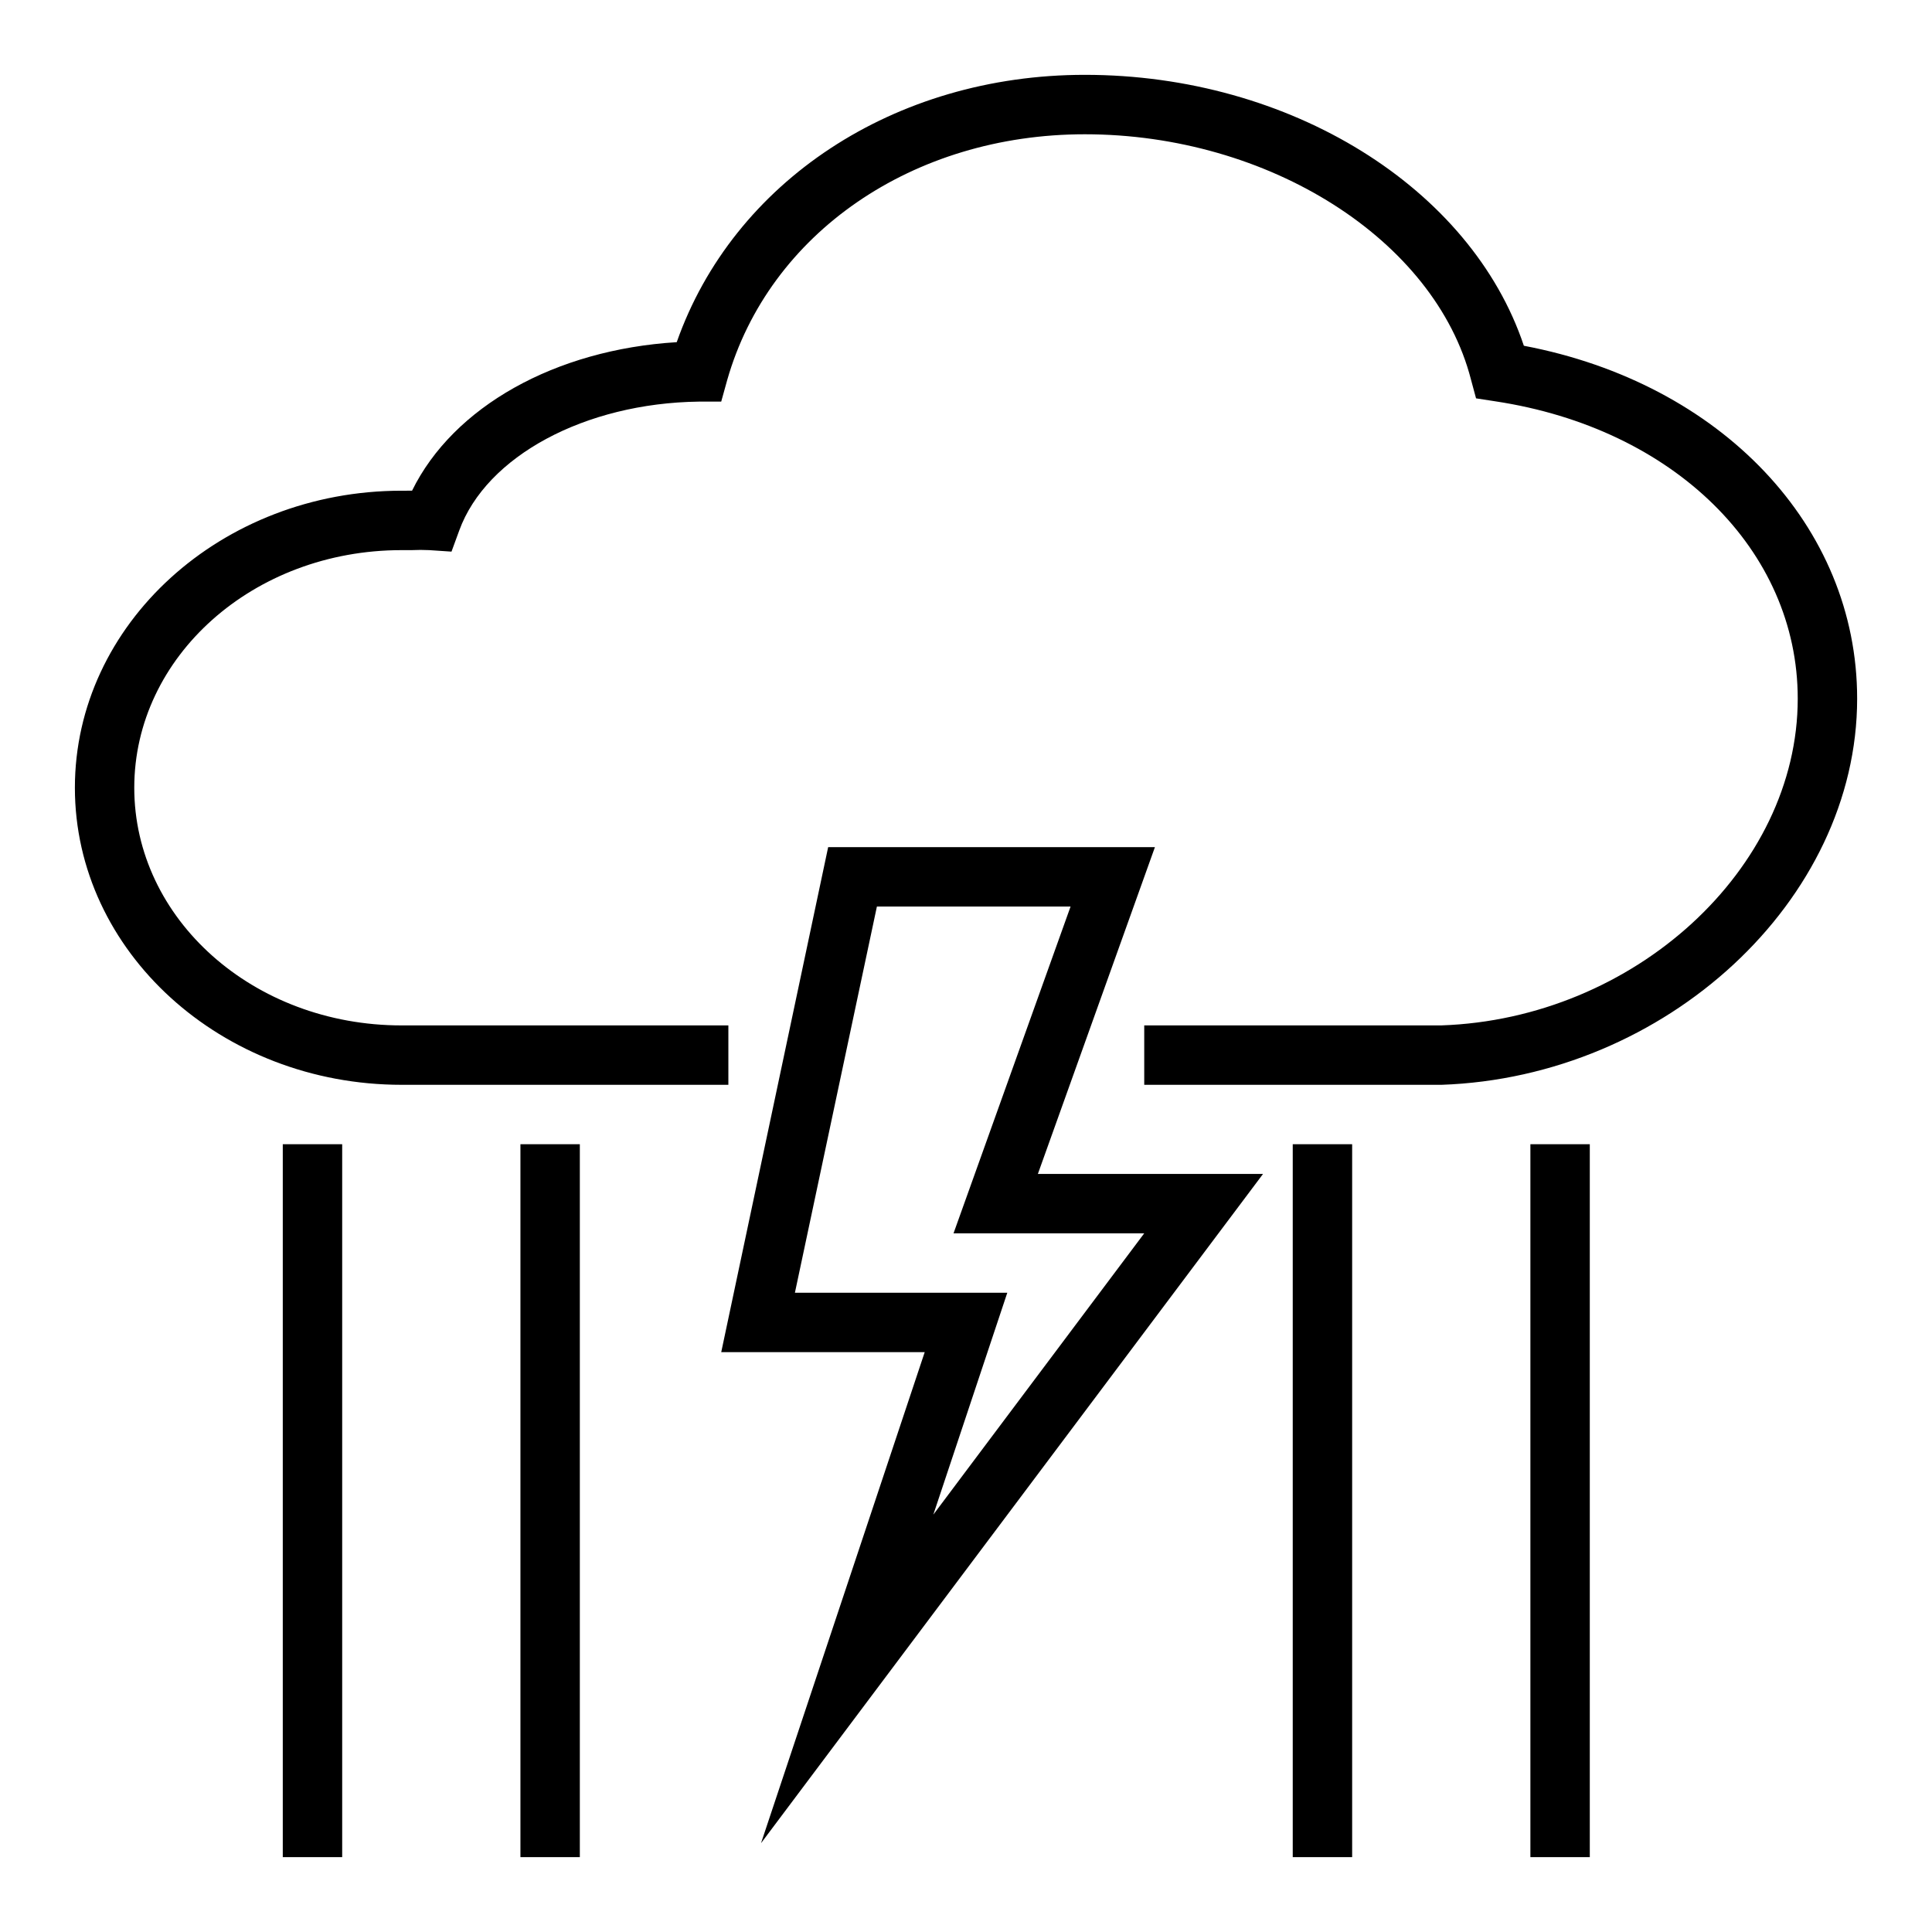
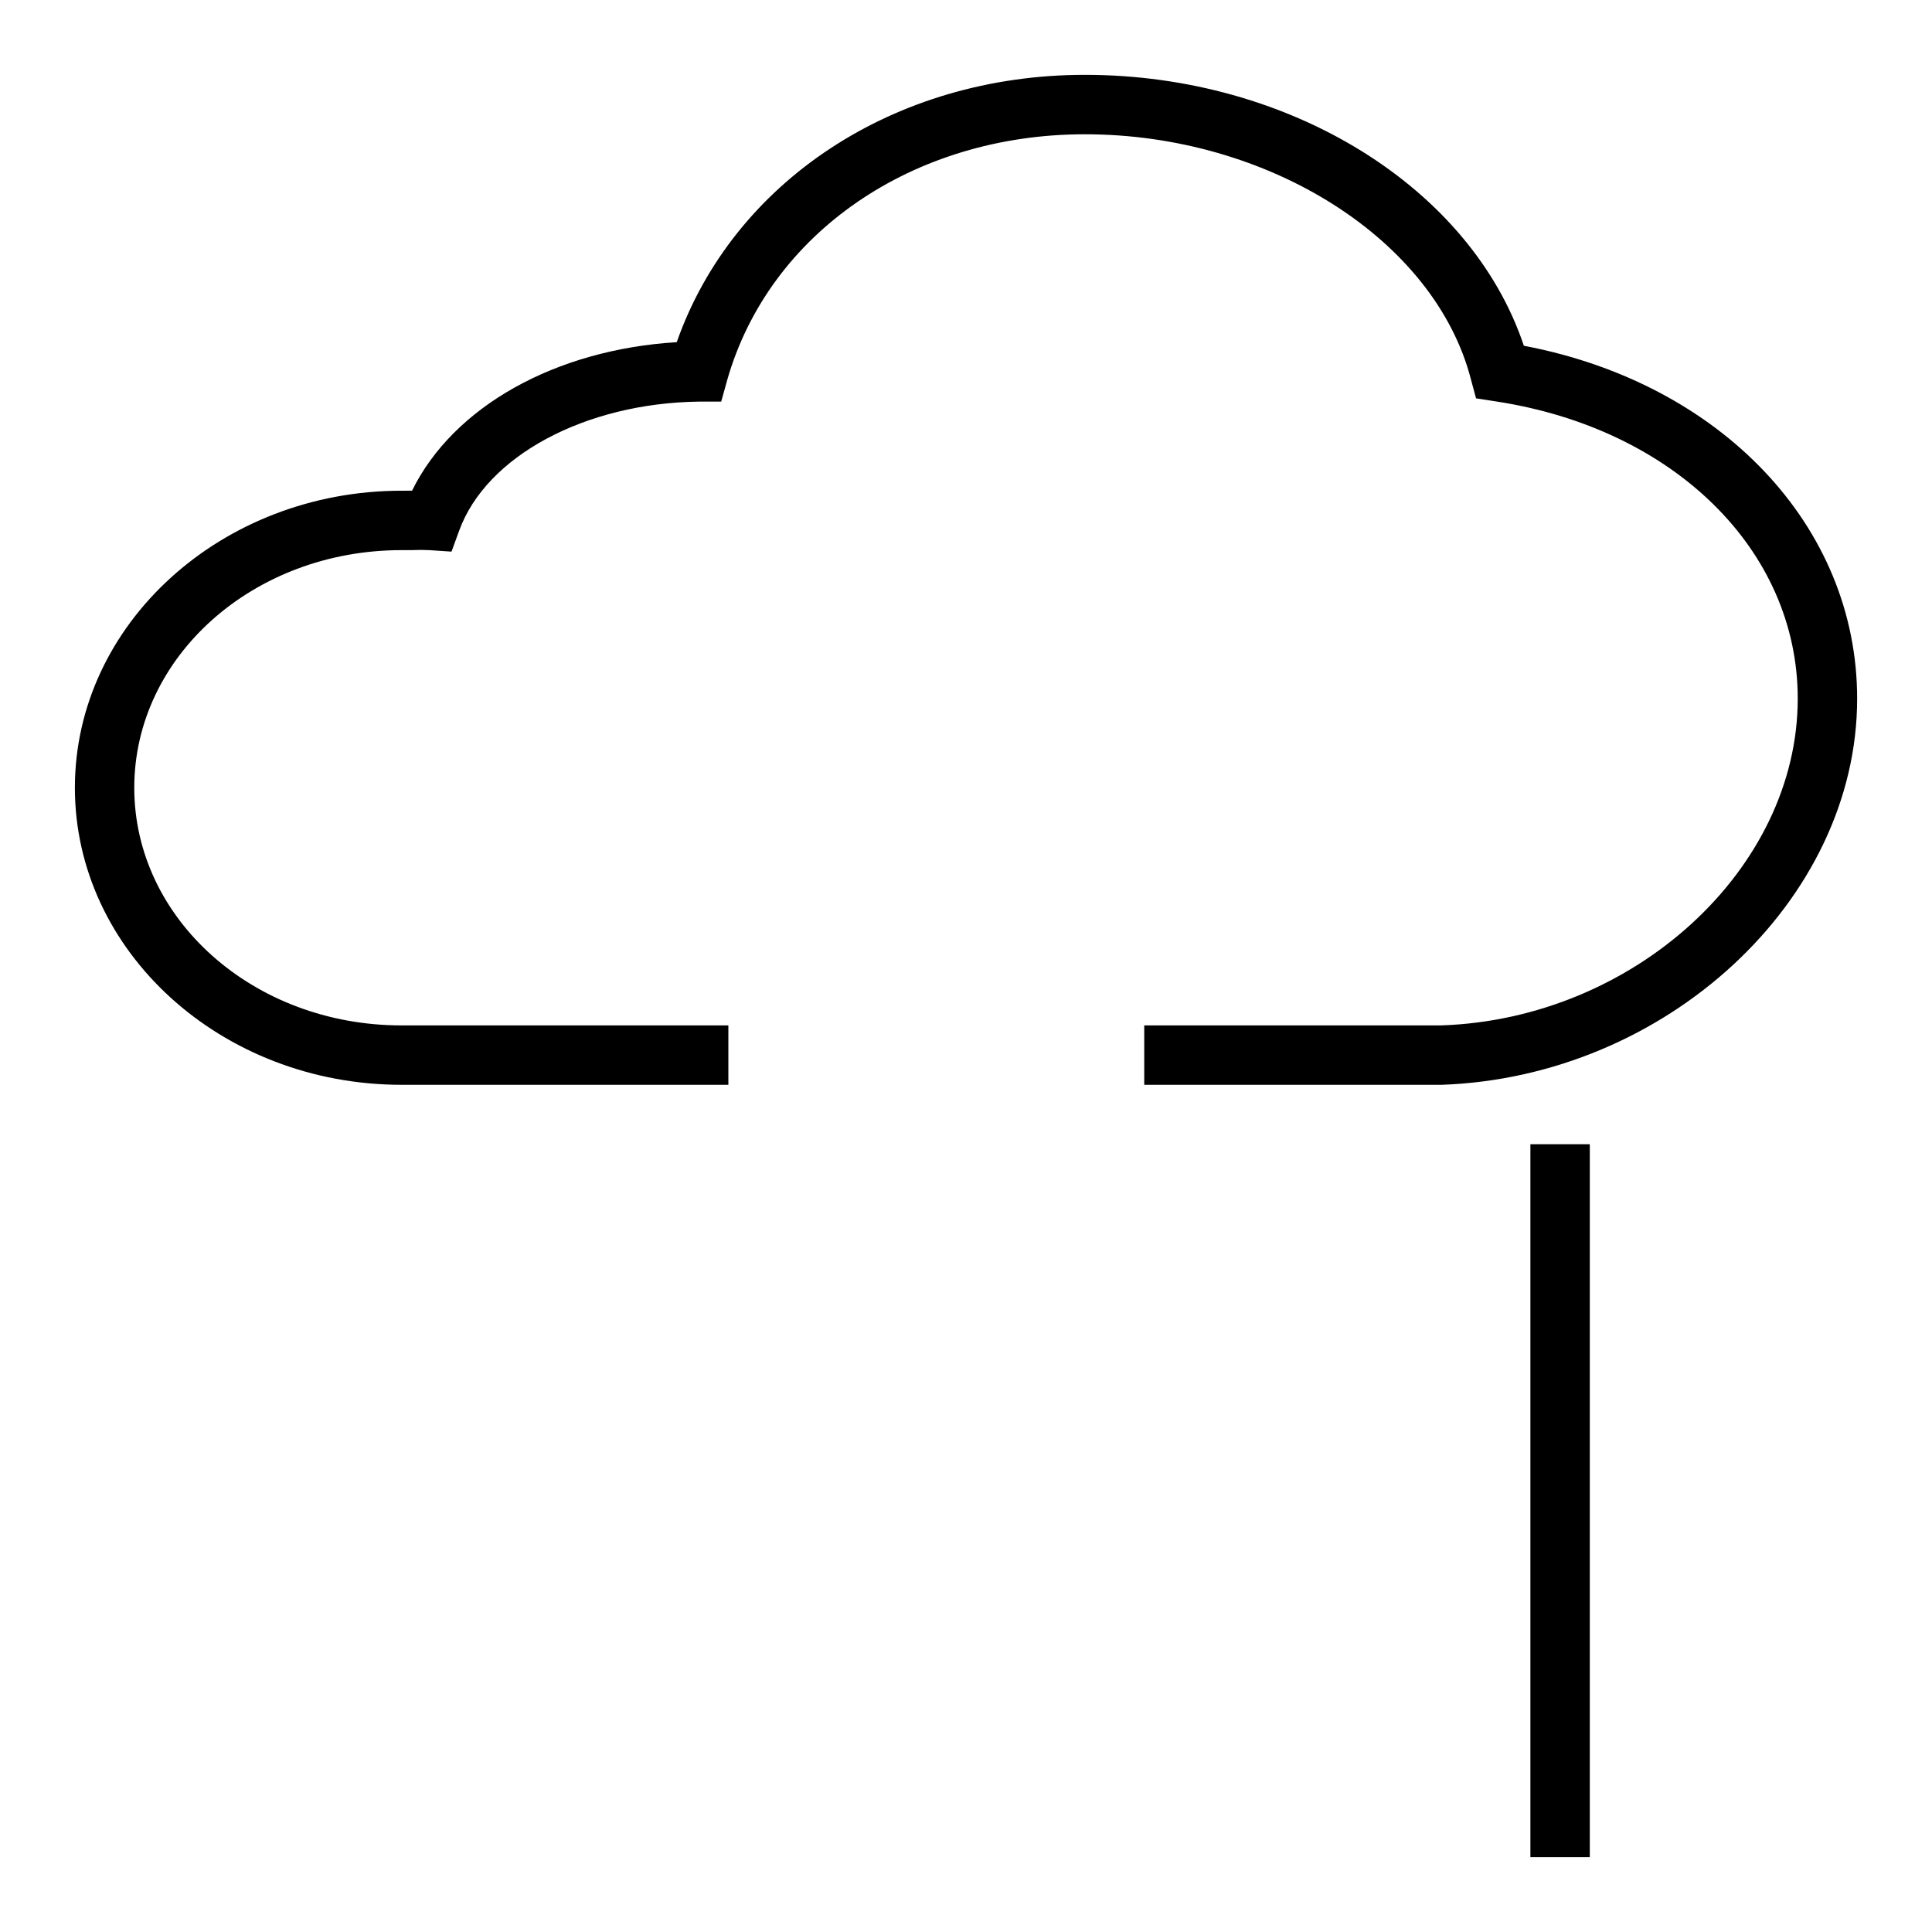
<svg xmlns="http://www.w3.org/2000/svg" fill="#000000" width="800px" height="800px" version="1.1" viewBox="144 144 512 512">
  <g>
-     <path d="m478.72 455.1h-59.672l31.016-86.594h-86.594l-28.336 133.83h53.922l-43.375 130.12zm-124.06 31.488 21.727-102.34h51.324l-31.016 86.594h50.539l-55.891 74.547 19.602-58.805z" />
-     <path d="m218.94 447.23h15.742v188.93h-15.742z" />
-     <path d="m281.92 447.23h15.742v188.93h-15.742z" />
-     <path d="m486.59 447.23h15.742v188.93h-15.742z" />
    <path d="m549.57 447.23h15.742v188.93h-15.742z" />
    <path d="m250.43 431.49h86.594v-15.746h-86.594c-39.359 0-70.848-28.262-70.848-62.977s31.488-62.977 70.848-62.977h2.676c1.547-0.078 3.098-0.078 4.644 0l5.902 0.395 2.047-5.59c7.164-19.68 33.297-33.77 63.527-34.164h5.902l1.574-5.668c11.105-38.965 49.203-65.18 94.785-65.18 48.727 0 92.812 27.945 102.34 65.023l1.34 4.961 5.117 0.789c47.309 7.16 80.133 39.434 80.133 78.793 0 45.184-43.375 84.859-94.465 86.594h-78.719v15.742l78.719 0.004c59.59-2.047 110.21-48.887 110.21-102.34 0-45.738-36.055-83.602-88.324-93.52-14.008-41.883-61.949-71.797-116.34-71.797-50.539 0-93.203 28.34-108.16 70.848-32.195 1.969-59.199 17.082-70.141 39.359l-2.758 0.004c-47.781 0-86.594 35.344-86.594 78.719s38.812 78.723 86.594 78.723z" />
  </g>
</svg>